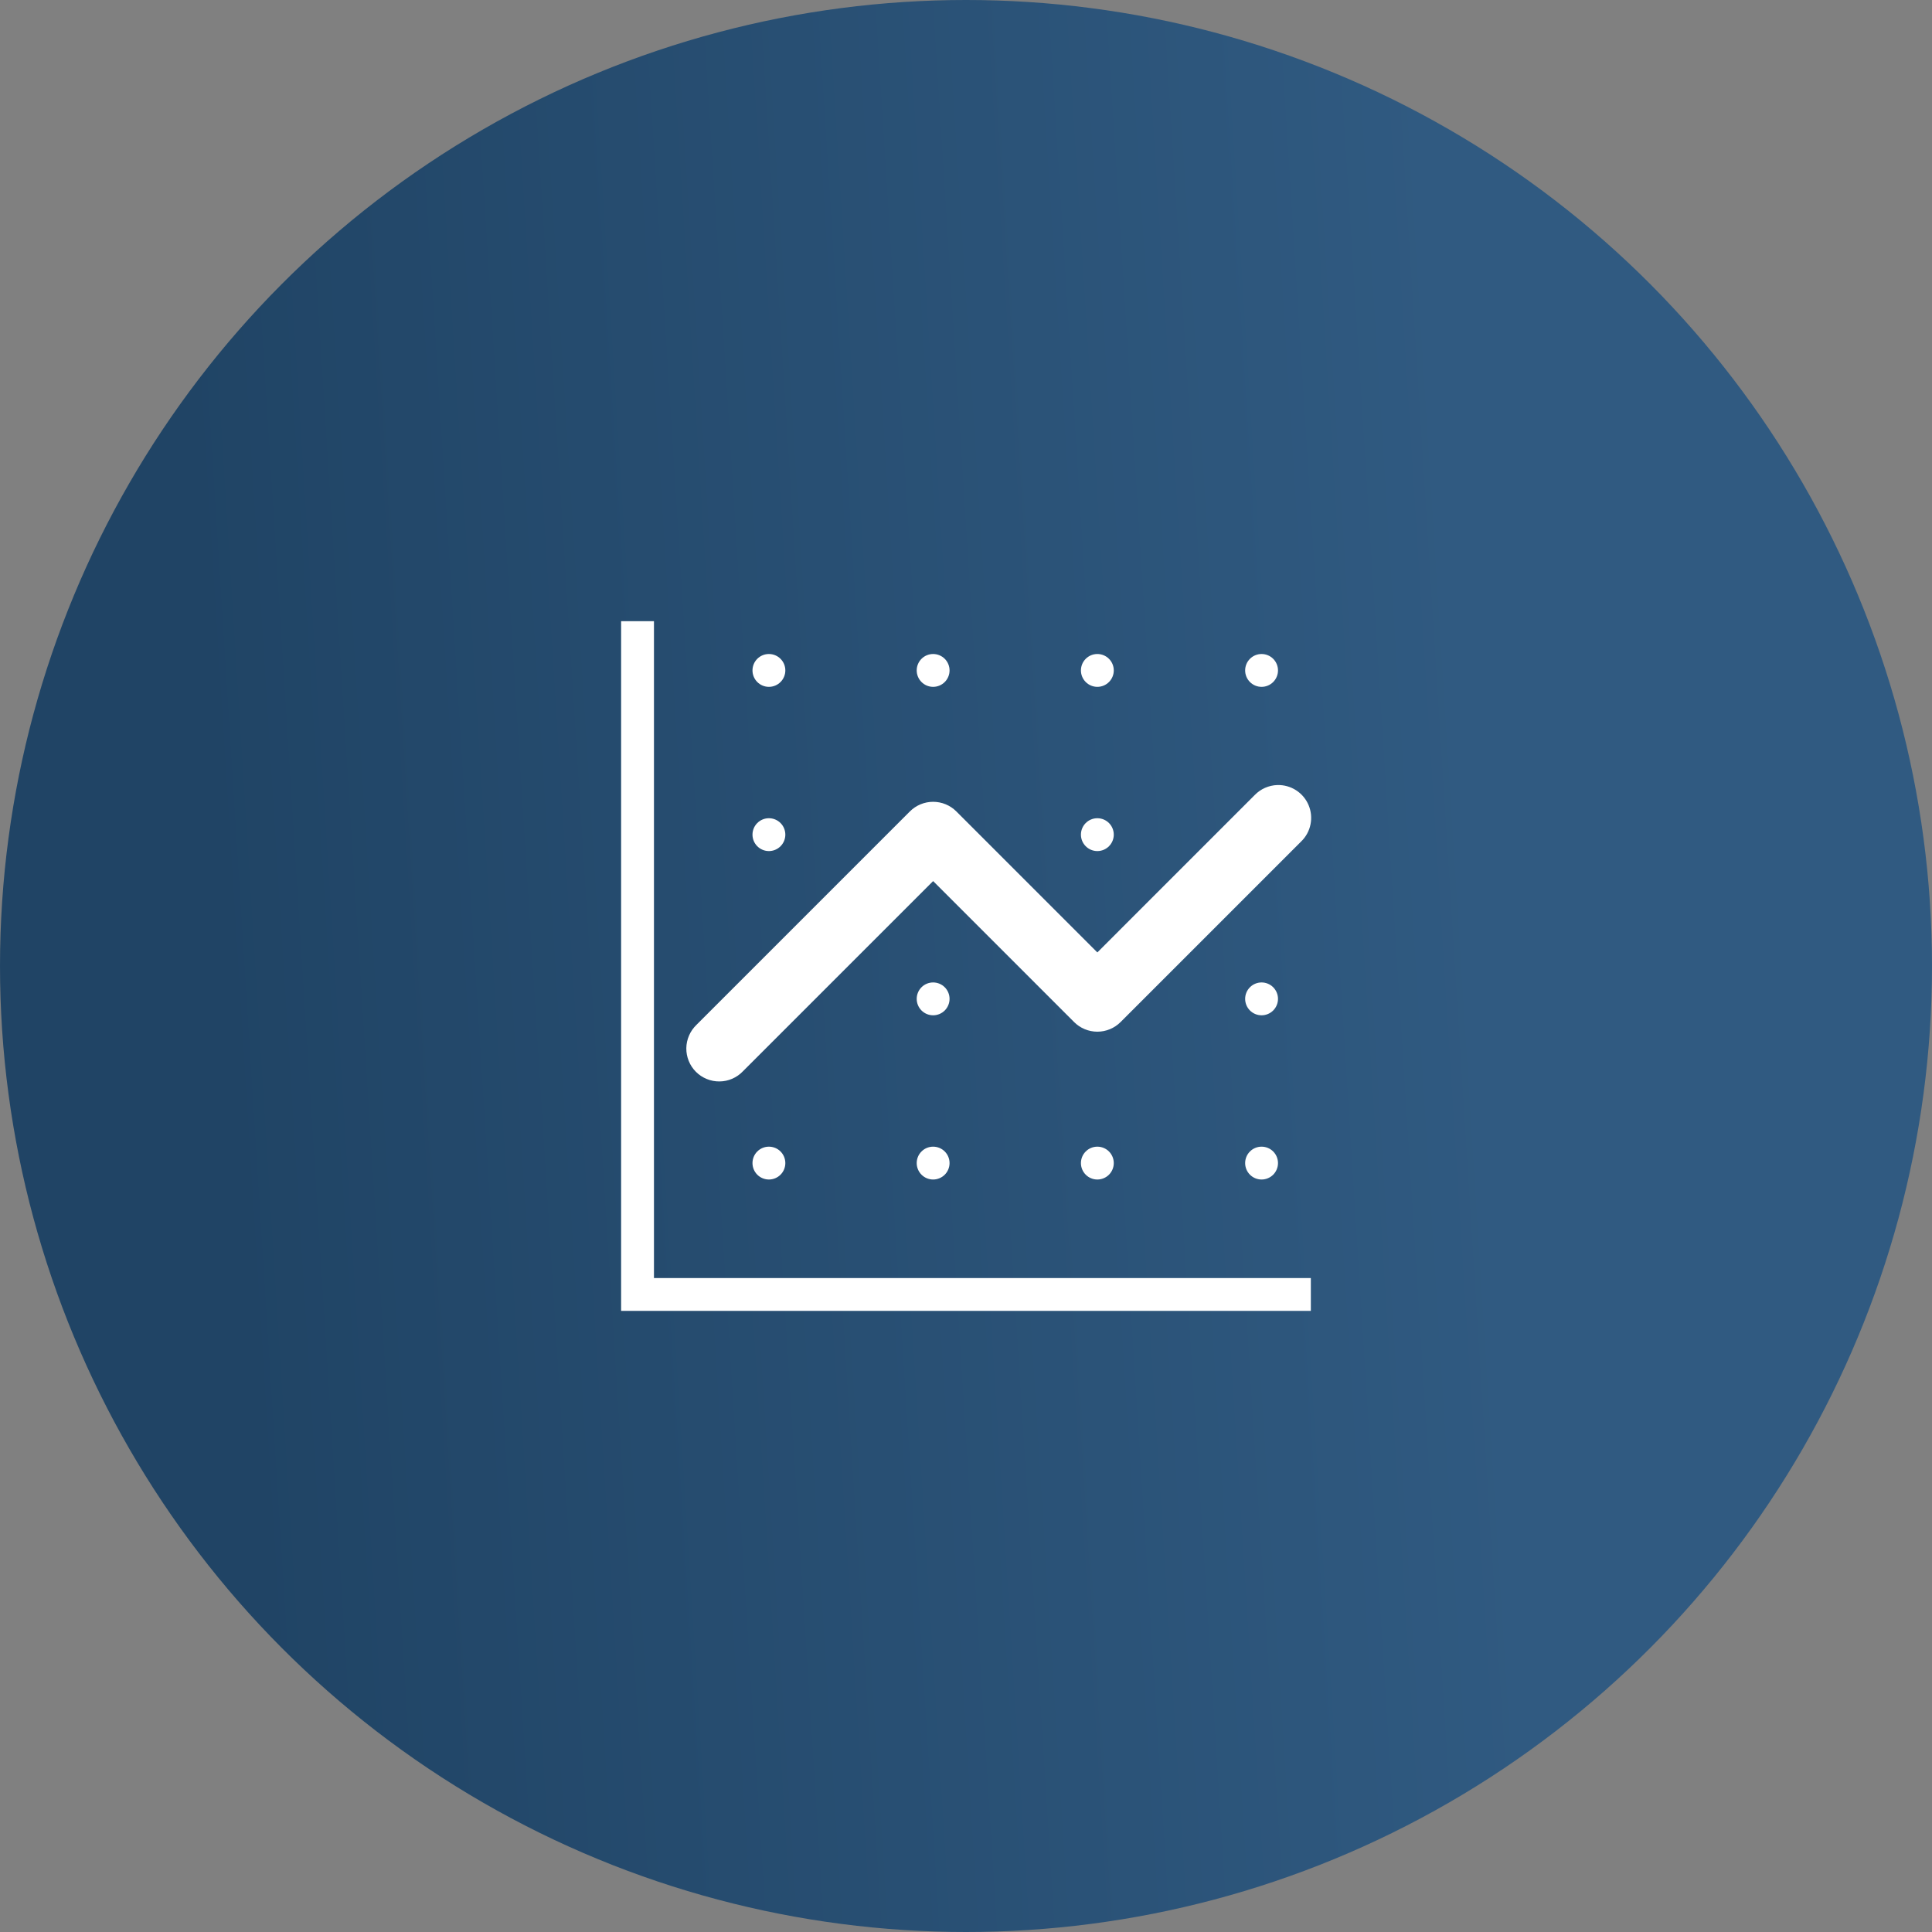
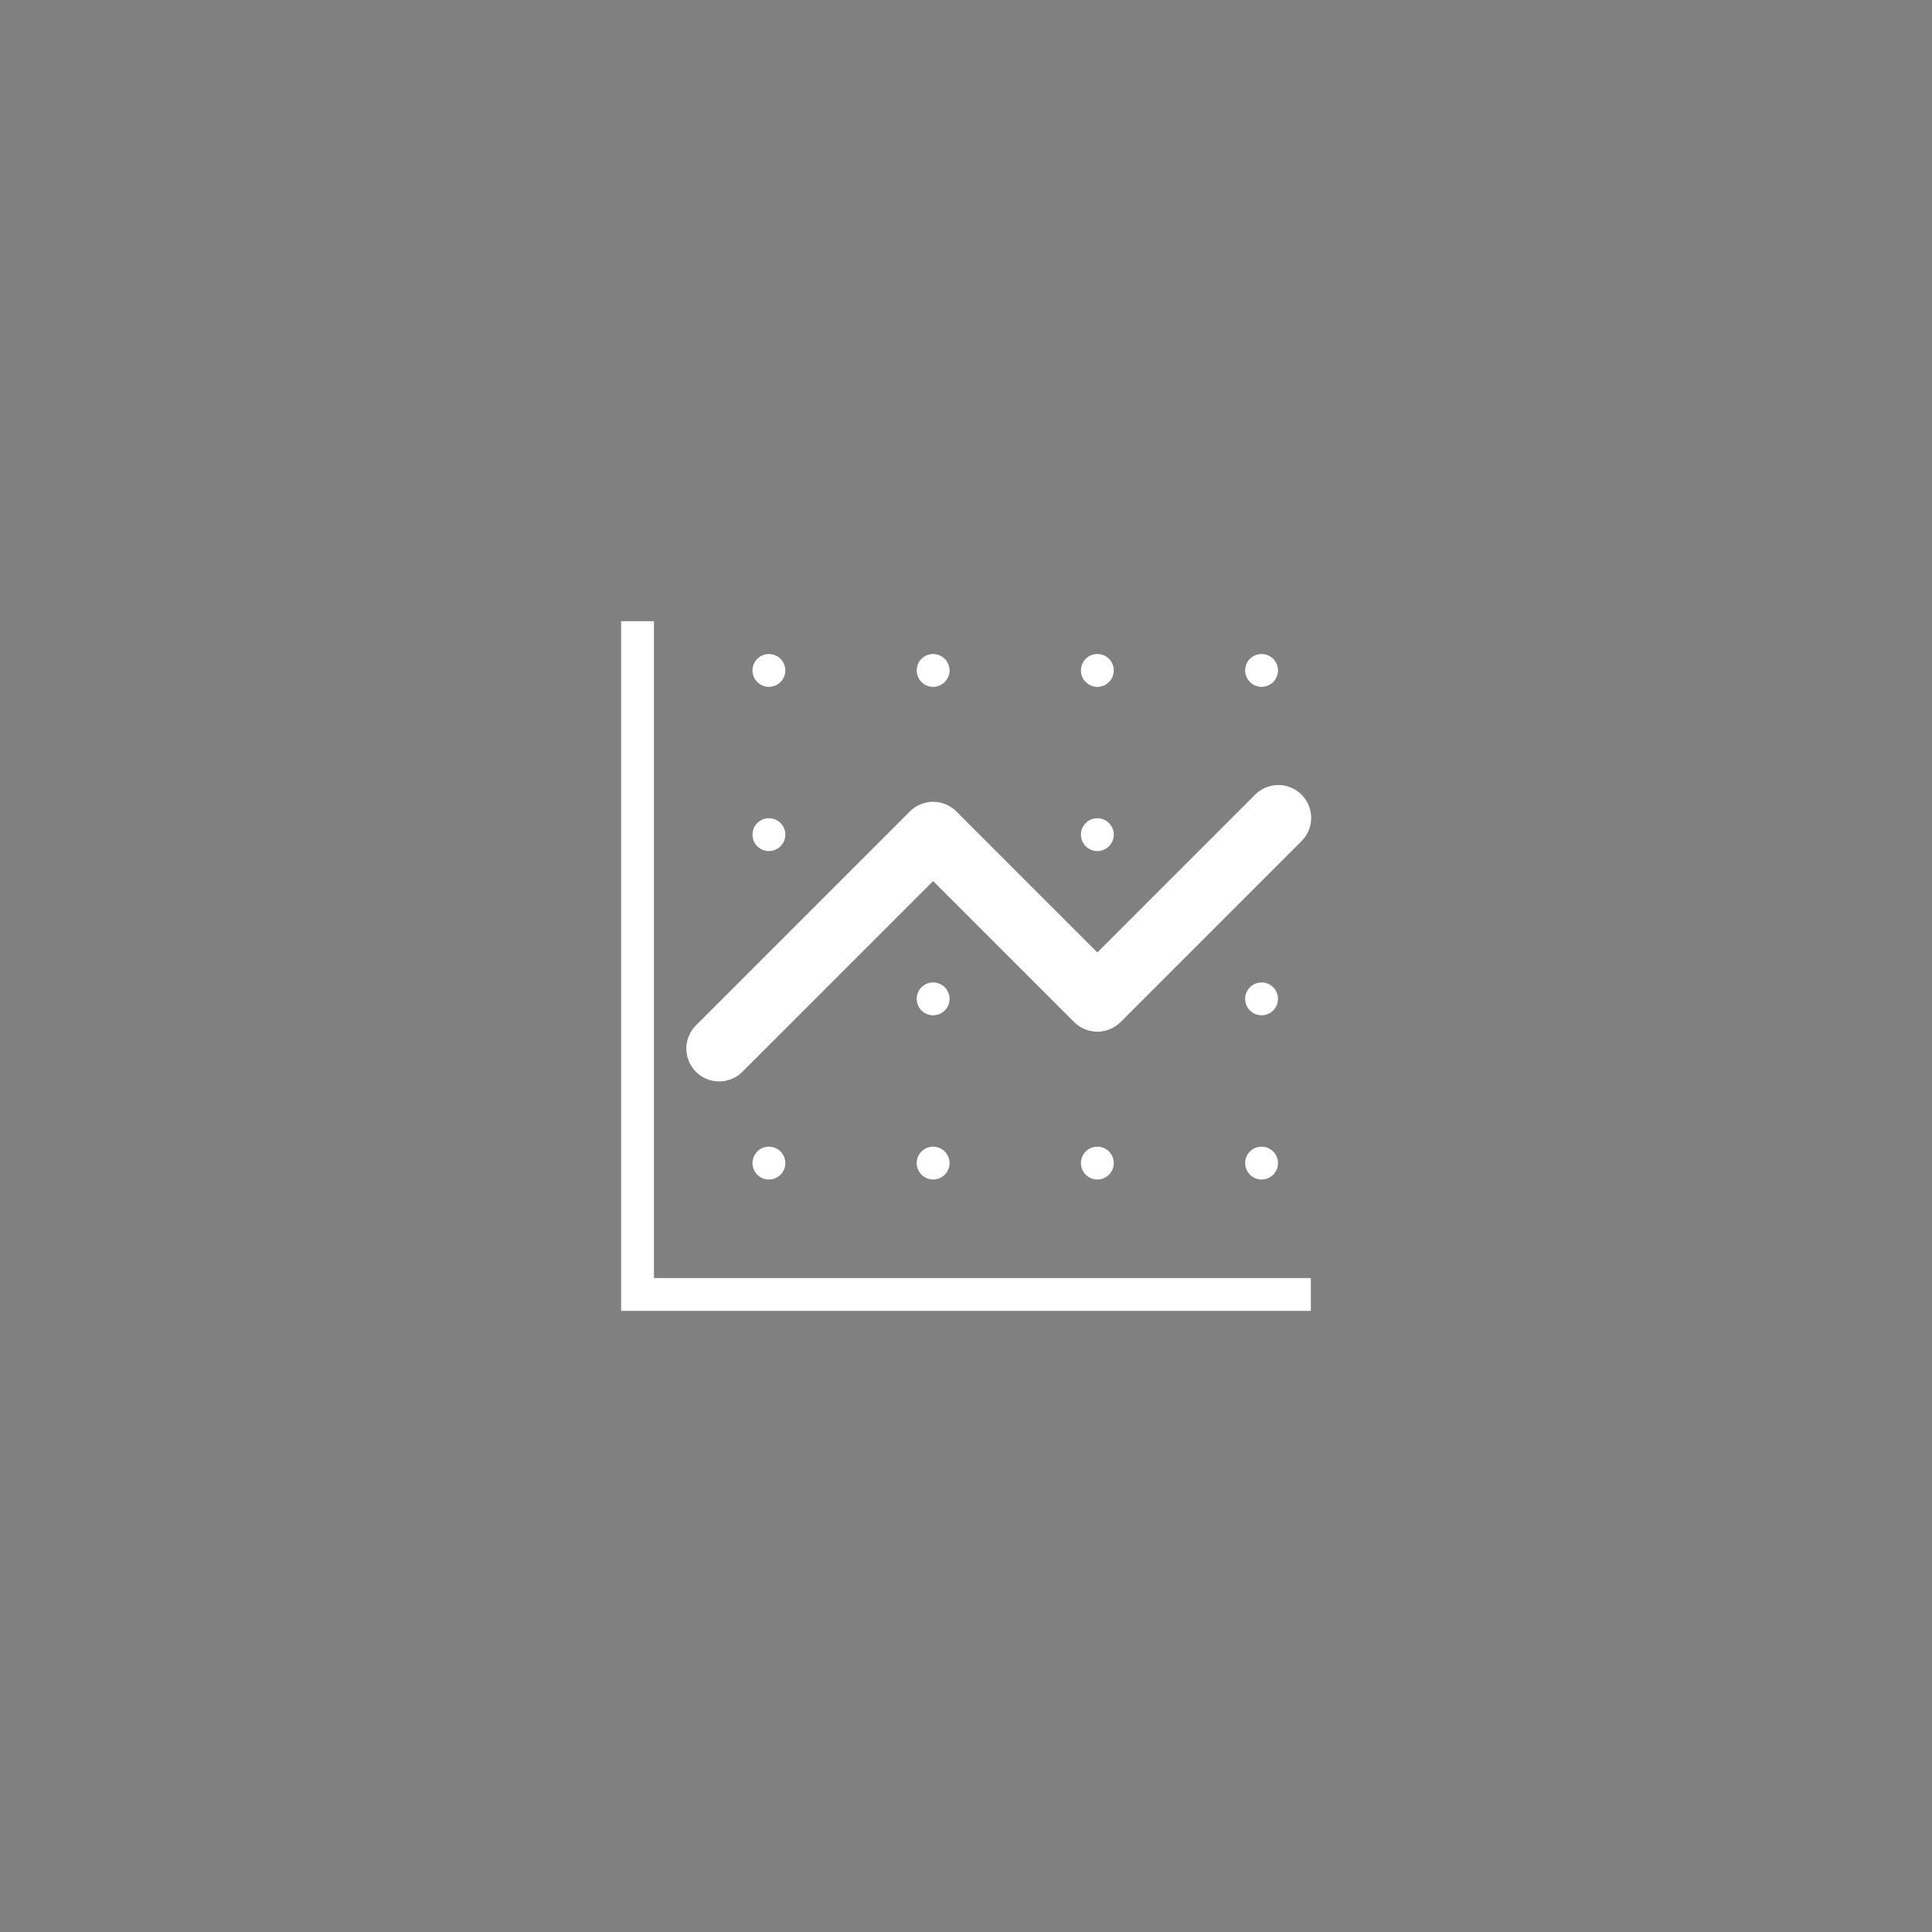
<svg xmlns="http://www.w3.org/2000/svg" width="80" height="80" viewBox="0 0 80 80" fill="none">
  <rect x="0" y="0" width="80" height="80" fill="#808080" stroke="none" />
-   <circle cx="40" cy="40" r="40" fill="url(#paint0_linear_98_427)" />
  <path d="M25.719 25.721V54.281H54.279V52.921H27.079V25.721H25.719ZM31.839 27.081C31.658 27.081 31.485 27.152 31.358 27.28C31.23 27.407 31.159 27.58 31.159 27.761C31.159 27.941 31.23 28.114 31.358 28.241C31.485 28.369 31.658 28.441 31.839 28.441C32.019 28.441 32.192 28.369 32.32 28.241C32.447 28.114 32.519 27.941 32.519 27.761C32.519 27.58 32.447 27.407 32.32 27.28C32.192 27.152 32.019 27.081 31.839 27.081ZM38.639 27.081C38.458 27.081 38.285 27.152 38.158 27.28C38.03 27.407 37.959 27.58 37.959 27.761C37.959 27.941 38.03 28.114 38.158 28.241C38.285 28.369 38.458 28.441 38.639 28.441C38.819 28.441 38.992 28.369 39.12 28.241C39.247 28.114 39.319 27.941 39.319 27.761C39.319 27.58 39.247 27.407 39.12 27.28C38.992 27.152 38.819 27.081 38.639 27.081ZM45.439 27.081C45.258 27.081 45.085 27.152 44.958 27.28C44.83 27.407 44.759 27.58 44.759 27.761C44.759 27.941 44.83 28.114 44.958 28.241C45.085 28.369 45.258 28.441 45.439 28.441C45.619 28.441 45.792 28.369 45.92 28.241C46.047 28.114 46.119 27.941 46.119 27.761C46.119 27.58 46.047 27.407 45.92 27.28C45.792 27.152 45.619 27.081 45.439 27.081ZM52.239 27.081C52.058 27.081 51.885 27.152 51.758 27.28C51.63 27.407 51.559 27.58 51.559 27.761C51.559 27.941 51.63 28.114 51.758 28.241C51.885 28.369 52.058 28.441 52.239 28.441C52.419 28.441 52.592 28.369 52.72 28.241C52.847 28.114 52.919 27.941 52.919 27.761C52.919 27.58 52.847 27.407 52.72 27.28C52.592 27.152 52.419 27.081 52.239 27.081ZM52.892 32.507C52.539 32.518 52.203 32.666 51.957 32.919L45.439 39.438L39.6 33.599C39.345 33.344 38.999 33.201 38.639 33.201C38.278 33.201 37.932 33.344 37.677 33.599L28.837 42.439C28.707 42.565 28.602 42.715 28.531 42.881C28.459 43.047 28.421 43.225 28.419 43.406C28.417 43.587 28.452 43.767 28.52 43.934C28.588 44.102 28.689 44.254 28.817 44.382C28.945 44.51 29.098 44.611 29.265 44.679C29.433 44.748 29.612 44.782 29.793 44.78C29.974 44.779 30.153 44.741 30.319 44.669C30.485 44.597 30.635 44.493 30.76 44.362L38.639 36.484L44.477 42.322C44.732 42.577 45.078 42.72 45.439 42.72C45.799 42.72 46.145 42.577 46.4 42.322L53.88 34.842C54.077 34.651 54.211 34.405 54.265 34.137C54.32 33.868 54.292 33.589 54.185 33.337C54.078 33.084 53.898 32.87 53.667 32.722C53.436 32.574 53.166 32.499 52.892 32.507ZM31.839 33.881C31.658 33.881 31.485 33.952 31.358 34.08C31.23 34.207 31.159 34.38 31.159 34.561C31.159 34.741 31.23 34.914 31.358 35.041C31.485 35.169 31.658 35.241 31.839 35.241C32.019 35.241 32.192 35.169 32.32 35.041C32.447 34.914 32.519 34.741 32.519 34.561C32.519 34.38 32.447 34.207 32.32 34.08C32.192 33.952 32.019 33.881 31.839 33.881ZM45.439 33.881C45.258 33.881 45.085 33.952 44.958 34.08C44.83 34.207 44.759 34.38 44.759 34.561C44.759 34.741 44.83 34.914 44.958 35.041C45.085 35.169 45.258 35.241 45.439 35.241C45.619 35.241 45.792 35.169 45.92 35.041C46.047 34.914 46.119 34.741 46.119 34.561C46.119 34.38 46.047 34.207 45.92 34.08C45.792 33.952 45.619 33.881 45.439 33.881ZM38.639 40.681C38.458 40.681 38.285 40.752 38.158 40.88C38.03 41.007 37.959 41.18 37.959 41.361C37.959 41.541 38.03 41.714 38.158 41.842C38.285 41.969 38.458 42.041 38.639 42.041C38.819 42.041 38.992 41.969 39.12 41.842C39.247 41.714 39.319 41.541 39.319 41.361C39.319 41.18 39.247 41.007 39.12 40.88C38.992 40.752 38.819 40.681 38.639 40.681ZM52.239 40.681C52.058 40.681 51.885 40.752 51.758 40.88C51.63 41.007 51.559 41.18 51.559 41.361C51.559 41.541 51.63 41.714 51.758 41.842C51.885 41.969 52.058 42.041 52.239 42.041C52.419 42.041 52.592 41.969 52.72 41.842C52.847 41.714 52.919 41.541 52.919 41.361C52.919 41.18 52.847 41.007 52.72 40.88C52.592 40.752 52.419 40.681 52.239 40.681ZM31.839 47.481C31.658 47.481 31.485 47.552 31.358 47.68C31.23 47.807 31.159 47.98 31.159 48.161C31.159 48.341 31.23 48.514 31.358 48.642C31.485 48.769 31.658 48.841 31.839 48.841C32.019 48.841 32.192 48.769 32.32 48.642C32.447 48.514 32.519 48.341 32.519 48.161C32.519 47.98 32.447 47.807 32.32 47.68C32.192 47.552 32.019 47.481 31.839 47.481ZM38.639 47.481C38.458 47.481 38.285 47.552 38.158 47.68C38.03 47.807 37.959 47.98 37.959 48.161C37.959 48.341 38.03 48.514 38.158 48.642C38.285 48.769 38.458 48.841 38.639 48.841C38.819 48.841 38.992 48.769 39.12 48.642C39.247 48.514 39.319 48.341 39.319 48.161C39.319 47.98 39.247 47.807 39.12 47.68C38.992 47.552 38.819 47.481 38.639 47.481ZM45.439 47.481C45.258 47.481 45.085 47.552 44.958 47.68C44.83 47.807 44.759 47.98 44.759 48.161C44.759 48.341 44.83 48.514 44.958 48.642C45.085 48.769 45.258 48.841 45.439 48.841C45.619 48.841 45.792 48.769 45.92 48.642C46.047 48.514 46.119 48.341 46.119 48.161C46.119 47.98 46.047 47.807 45.92 47.68C45.792 47.552 45.619 47.481 45.439 47.481ZM52.239 47.481C52.058 47.481 51.885 47.552 51.758 47.68C51.63 47.807 51.559 47.98 51.559 48.161C51.559 48.341 51.63 48.514 51.758 48.642C51.885 48.769 52.058 48.841 52.239 48.841C52.419 48.841 52.592 48.769 52.72 48.642C52.847 48.514 52.919 48.341 52.919 48.161C52.919 47.98 52.847 47.807 52.72 47.68C52.592 47.552 52.419 47.481 52.239 47.481Z" fill="white" />
  <defs>
    <linearGradient id="paint0_linear_98_427" x1="58.596" y1="-5" x2="6.303" y2="-1.698" gradientUnits="userSpaceOnUse">
      <stop stop-color="#305A81" />
      <stop offset="1" stop-color="#204465" />
    </linearGradient>
  </defs>
</svg>